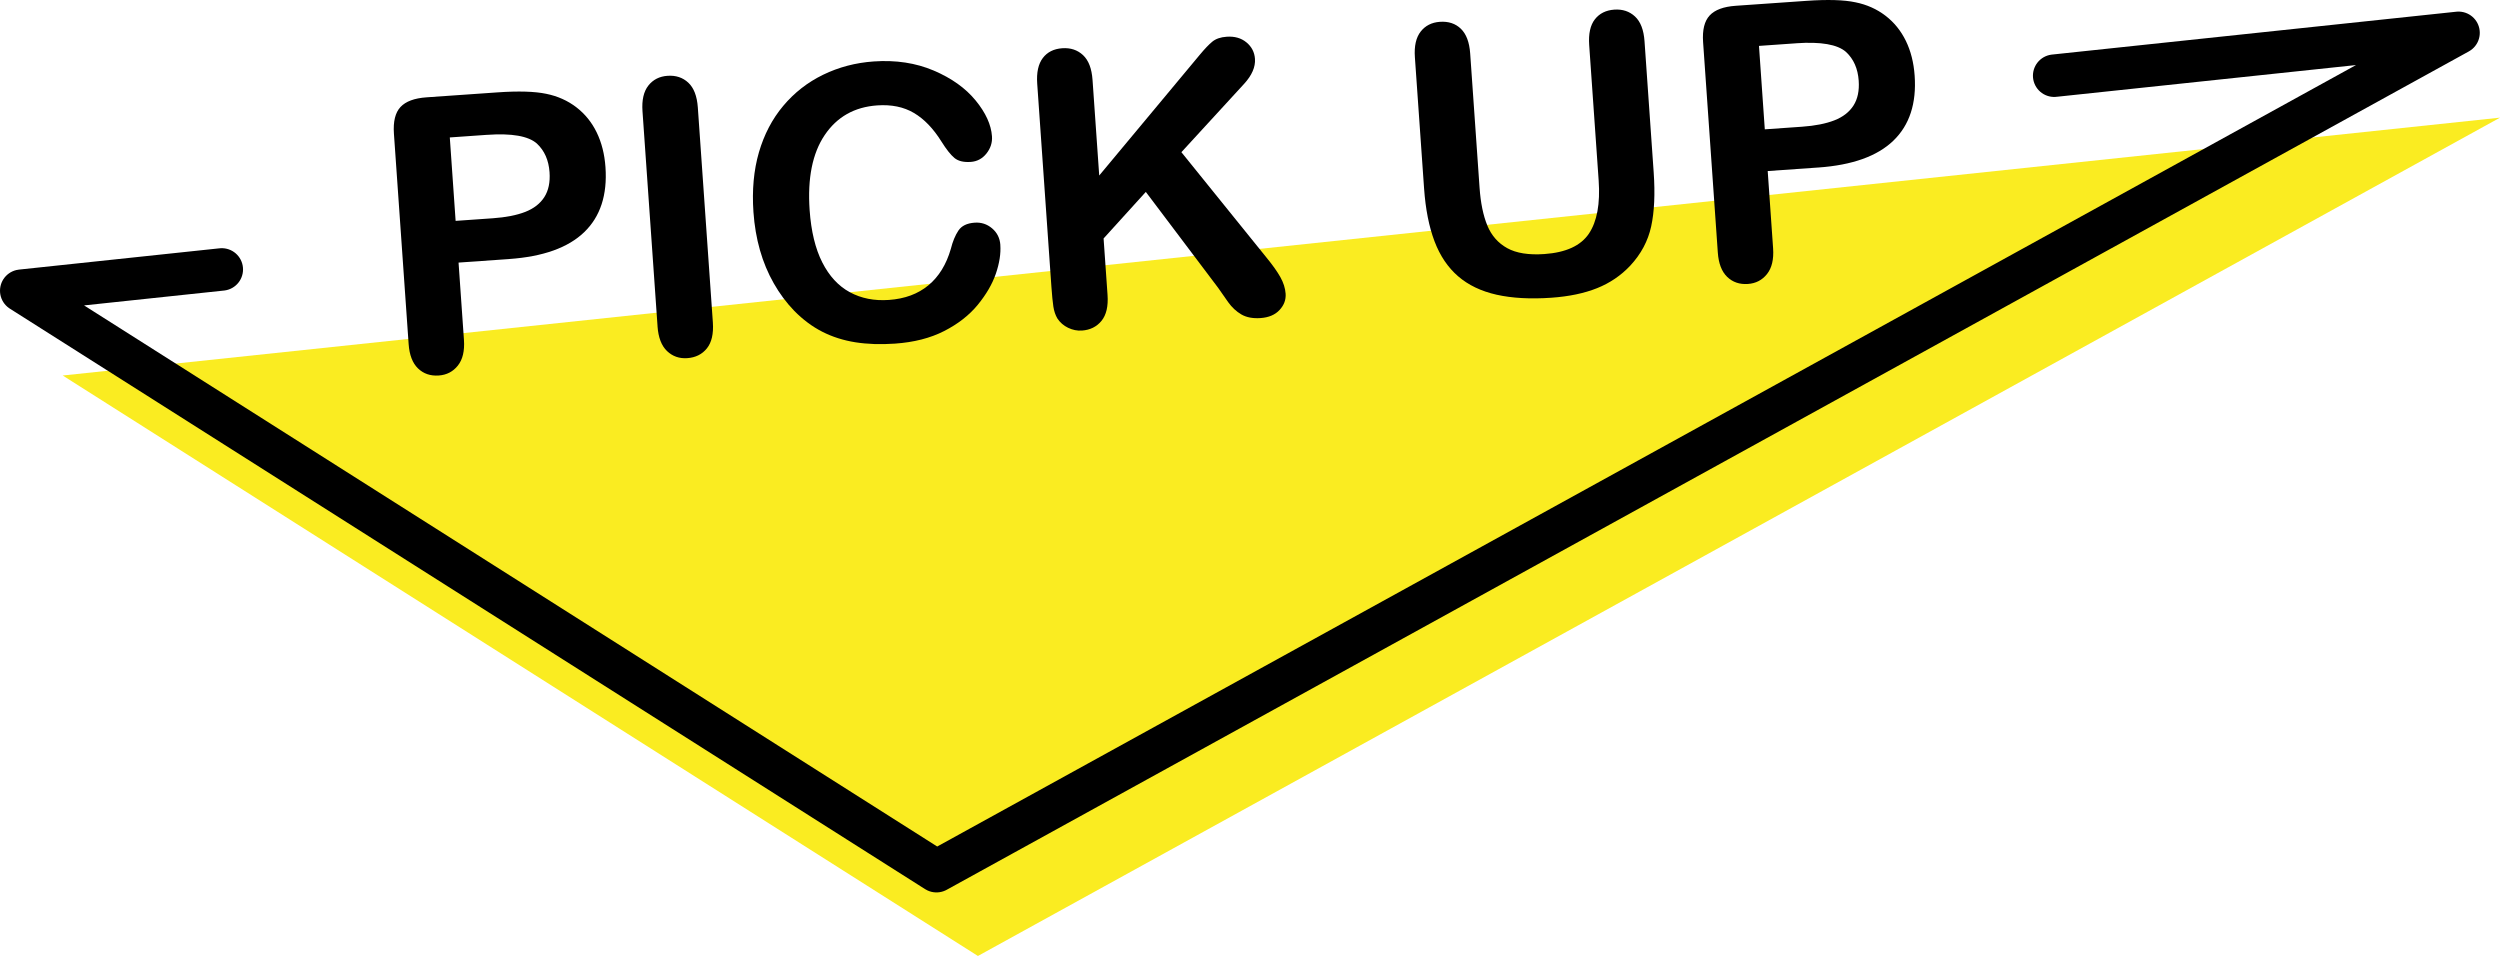
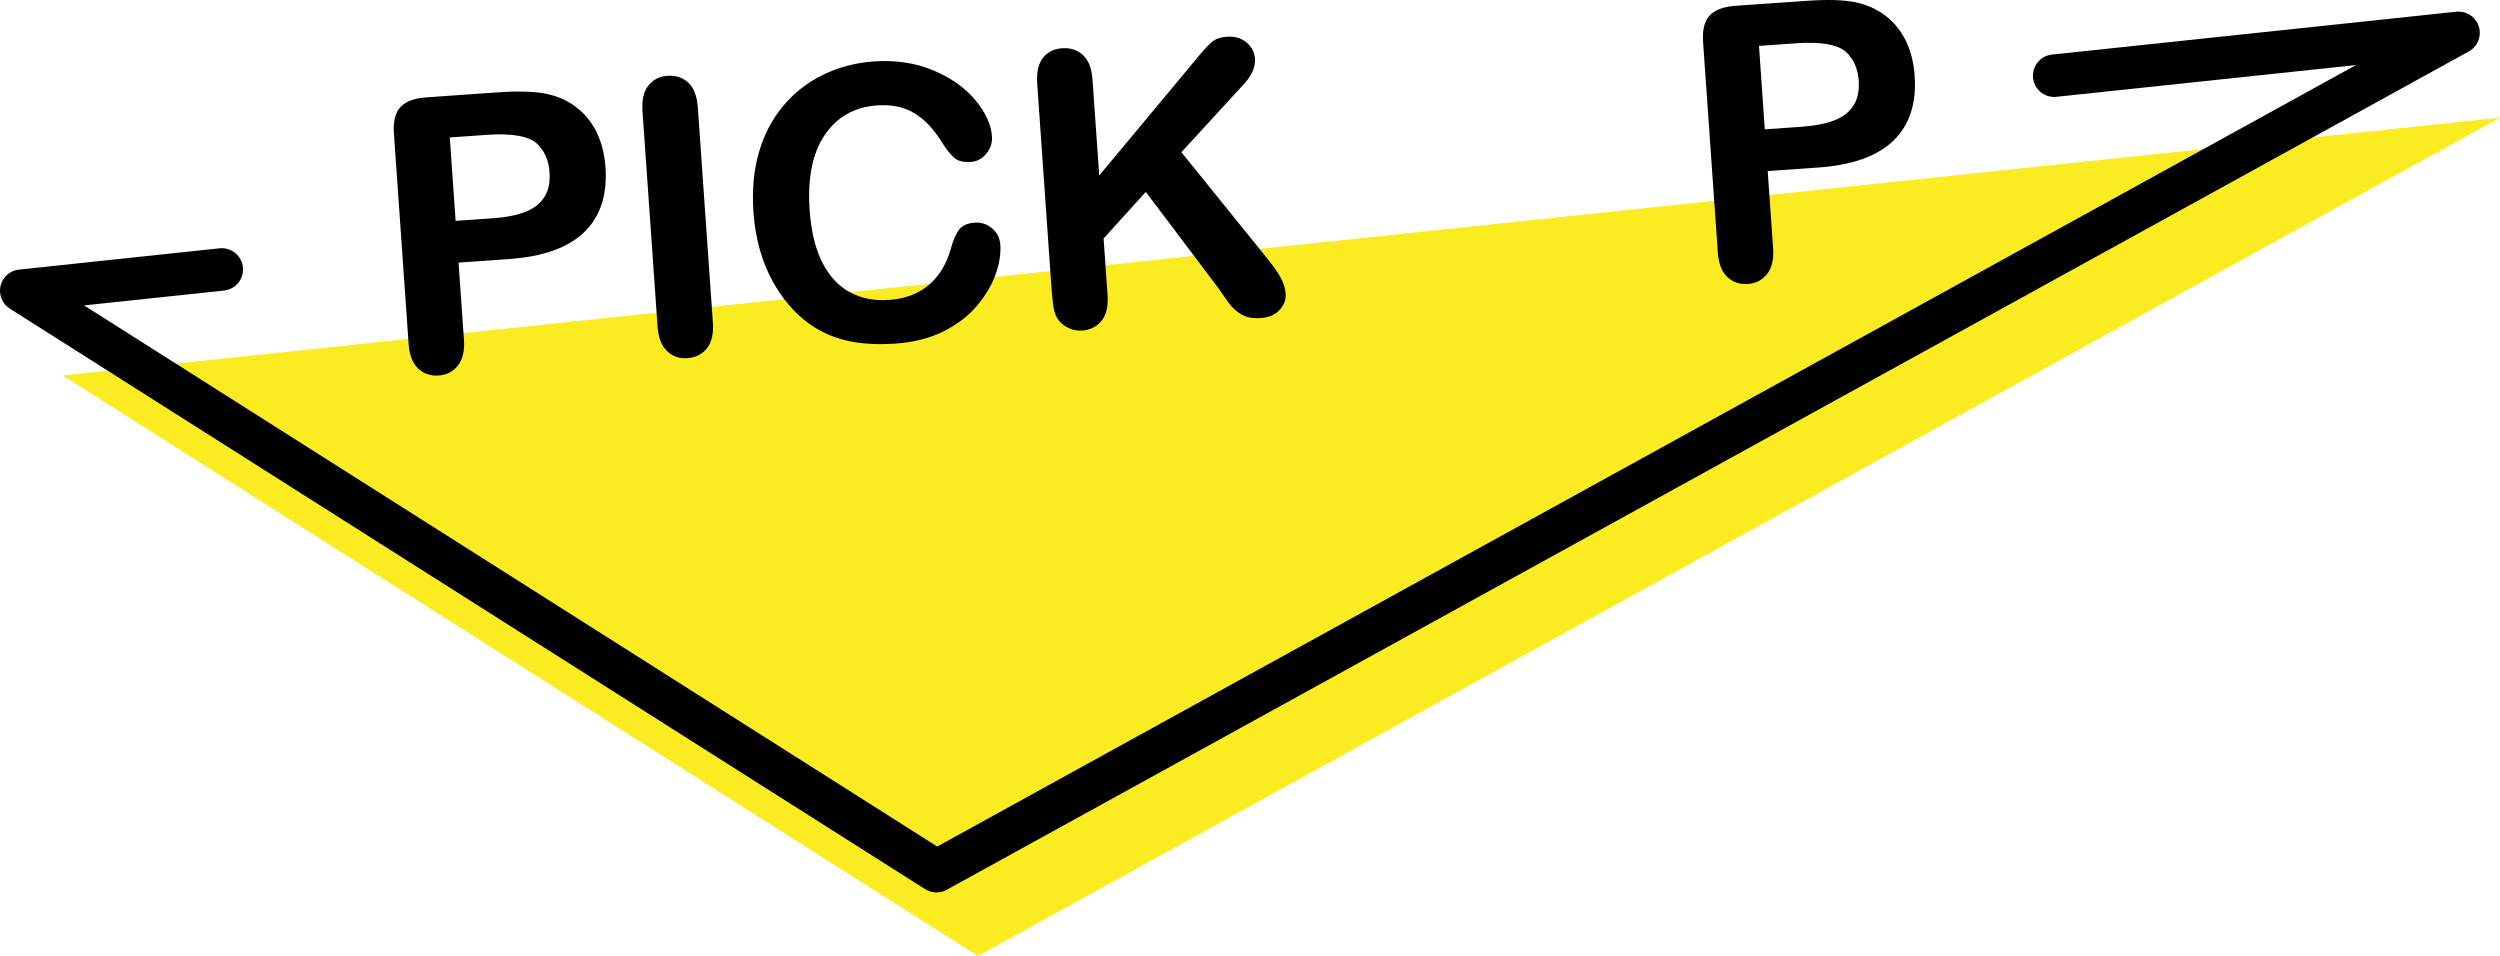
<svg xmlns="http://www.w3.org/2000/svg" id="b" data-name="レイヤー 2" viewBox="0 0 117.702 45.008">
  <defs>
    <style>
      .d {
        fill: #000;
      }

      .d, .e {
        stroke-width: 0px;
      }

      .f {
        fill: none;
        stroke: #000;
        stroke-linecap: round;
        stroke-linejoin: round;
        stroke-width: 2px;
      }

      .e {
        fill: #faec21;
      }
    </style>
  </defs>
  <g id="c" data-name="レイヤー 2">
    <g>
      <polygon class="e" points="2.952 17.679 117.702 5.539 46.041 45.008 2.952 17.679" />
      <polyline class="f" points="96.712 3.564 115.75 1.546 44.089 41.016 1 13.687 10.442 12.685" />
      <g>
        <path class="d" d="M23.974,12.196l-2.385.167.254,3.639c.036.52-.059.923-.286,1.209-.227.286-.527.442-.901.468-.392.027-.717-.084-.975-.333-.258-.249-.406-.631-.442-1.145l-.693-9.908c-.04-.573.063-.991.309-1.255.246-.264.655-.416,1.228-.456l3.34-.233c.988-.069,1.753-.046,2.296.068.536.109,1.007.32,1.414.632.406.312.727.707.959,1.184s.371,1.022.414,1.636c.092,1.309-.242,2.33-1.001,3.061-.76.732-1.937,1.153-3.533,1.265ZM22.931,6.348l-1.754.123.274,3.928,1.754-.123c.614-.043,1.122-.143,1.525-.3.403-.158.702-.391.898-.697.196-.308.278-.698.245-1.171-.04-.567-.239-1.017-.597-1.35-.401-.354-1.183-.491-2.346-.409Z" />
        <path class="d" d="M30.958,15.364l-.709-10.127c-.037-.526.056-.929.277-1.209.221-.279.522-.433.902-.459.392-.027.718.081.978.324.261.243.41.631.448,1.163l.708,10.127c.037.532-.057.938-.281,1.218-.224.279-.532.434-.924.461-.374.026-.691-.085-.953-.334-.261-.25-.41-.637-.447-1.163Z" />
        <path class="d" d="M47.096,11.531c.029.409-.042.859-.209,1.35-.168.49-.453.98-.853,1.469-.401.489-.927.9-1.579,1.234-.652.334-1.426.532-2.32.594-.678.047-1.299.026-1.863-.063-.565-.09-1.083-.255-1.555-.495-.472-.24-.914-.569-1.325-.987-.367-.379-.688-.811-.962-1.293-.275-.483-.492-1.004-.651-1.562s-.262-1.156-.306-1.793c-.072-1.035.014-1.972.257-2.811.244-.839.625-1.57,1.146-2.19.521-.621,1.146-1.109,1.88-1.466.732-.356,1.525-.565,2.379-.625,1.04-.073,1.981.07,2.823.428.841.358,1.5.828,1.975,1.408.476.581.732,1.144.77,1.687.021.298-.066.568-.26.812-.194.243-.441.374-.739.395-.334.023-.589-.038-.767-.185-.177-.146-.382-.405-.614-.776-.383-.613-.815-1.062-1.296-1.345-.481-.284-1.058-.402-1.729-.355-1.07.075-1.894.541-2.471,1.398-.577.856-.813,2.033-.709,3.529.07 1.0.269,1.821.596,2.465.327.644.759,1.111,1.296,1.403.537.291,1.151.413,1.841.364.748-.052,1.368-.282,1.859-.689.492-.407.844-.98,1.057-1.717.087-.347.205-.633.354-.857.149-.225.404-.35.767-.375.31-.022.584.067.821.268.237.201.367.462.389.784Z" />
        <path class="d" d="M51.437,3.756l.315,4.507,4.738-5.688c.228-.274.423-.479.587-.614.164-.134.389-.212.675-.232.374-.026.684.062.931.266.246.203.38.462.402.778.026.38-.143.771-.509,1.172l-2.955,3.22,4.013,4.97c.282.344.498.648.646.911.147.263.23.523.248.78.02.287-.075.542-.286.769-.21.226-.508.353-.894.38-.362.025-.663-.031-.902-.17-.238-.139-.446-.332-.622-.578-.175-.246-.332-.47-.47-.672l-3.408-4.52-1.988,2.192.186,2.657c.038.538-.058.945-.285,1.223-.227.277-.534.429-.919.456-.222.016-.439-.028-.652-.13-.213-.103-.381-.25-.506-.44-.093-.158-.156-.344-.189-.56-.032-.215-.063-.527-.092-.936l-.668-9.557c-.037-.526.051-.928.263-1.208s.517-.433.915-.461c.392-.027.718.081.979.324.261.244.41.631.447,1.163Z" />
-         <path class="d" d="M67.047,8.876l-.433-6.181c-.037-.526.054-.929.272-1.208.218-.279.521-.433.906-.46.403-.028.732.081.987.327.255.247.401.633.438,1.159l.442,6.322c.05.719.172,1.313.367,1.785.194.471.506.825.934,1.062.428.237,1.01.33,1.746.279,1.017-.071,1.717-.392,2.101-.962.382-.57.536-1.405.459-2.504l-.446-6.374c-.037-.532.053-.936.268-1.212.216-.276.519-.428.911-.456s.718.081.979.324c.261.243.41.63.447,1.162l.432,6.181c.07,1.005.031,1.851-.118,2.537s-.477,1.302-.985,1.849c-.437.465-.959.819-1.564,1.061s-1.324.392-2.154.45c-.988.069-1.845.021-2.574-.142-.728-.164-1.333-.453-1.814-.869-.481-.415-.852-.965-1.111-1.649-.259-.684-.422-1.51-.49-2.481Z" />
        <path class="d" d="M85.61,7.886l-2.385.167.254,3.639c.036.52-.059.923-.286,1.209-.226.286-.527.442-.901.468-.392.027-.716-.084-.975-.333-.258-.25-.405-.631-.441-1.145l-.693-9.908c-.04-.572.063-.991.309-1.255.245-.264.655-.416,1.228-.456l3.341-.233c.988-.069,1.753-.046,2.295.069.537.109,1.007.32,1.414.632.407.313.727.708.959,1.184.233.478.371,1.023.414,1.637.092,1.309-.242,2.329-1.001,3.061-.76.732-1.937,1.153-3.533,1.265ZM84.567,2.038l-1.753.123.274,3.928,1.753-.123c.614-.043,1.122-.144,1.525-.301.403-.158.702-.39.898-.697.196-.308.278-.698.245-1.171-.04-.567-.238-1.018-.597-1.351-.401-.354-1.183-.49-2.346-.409Z" />
      </g>
    </g>
  </g>
</svg>